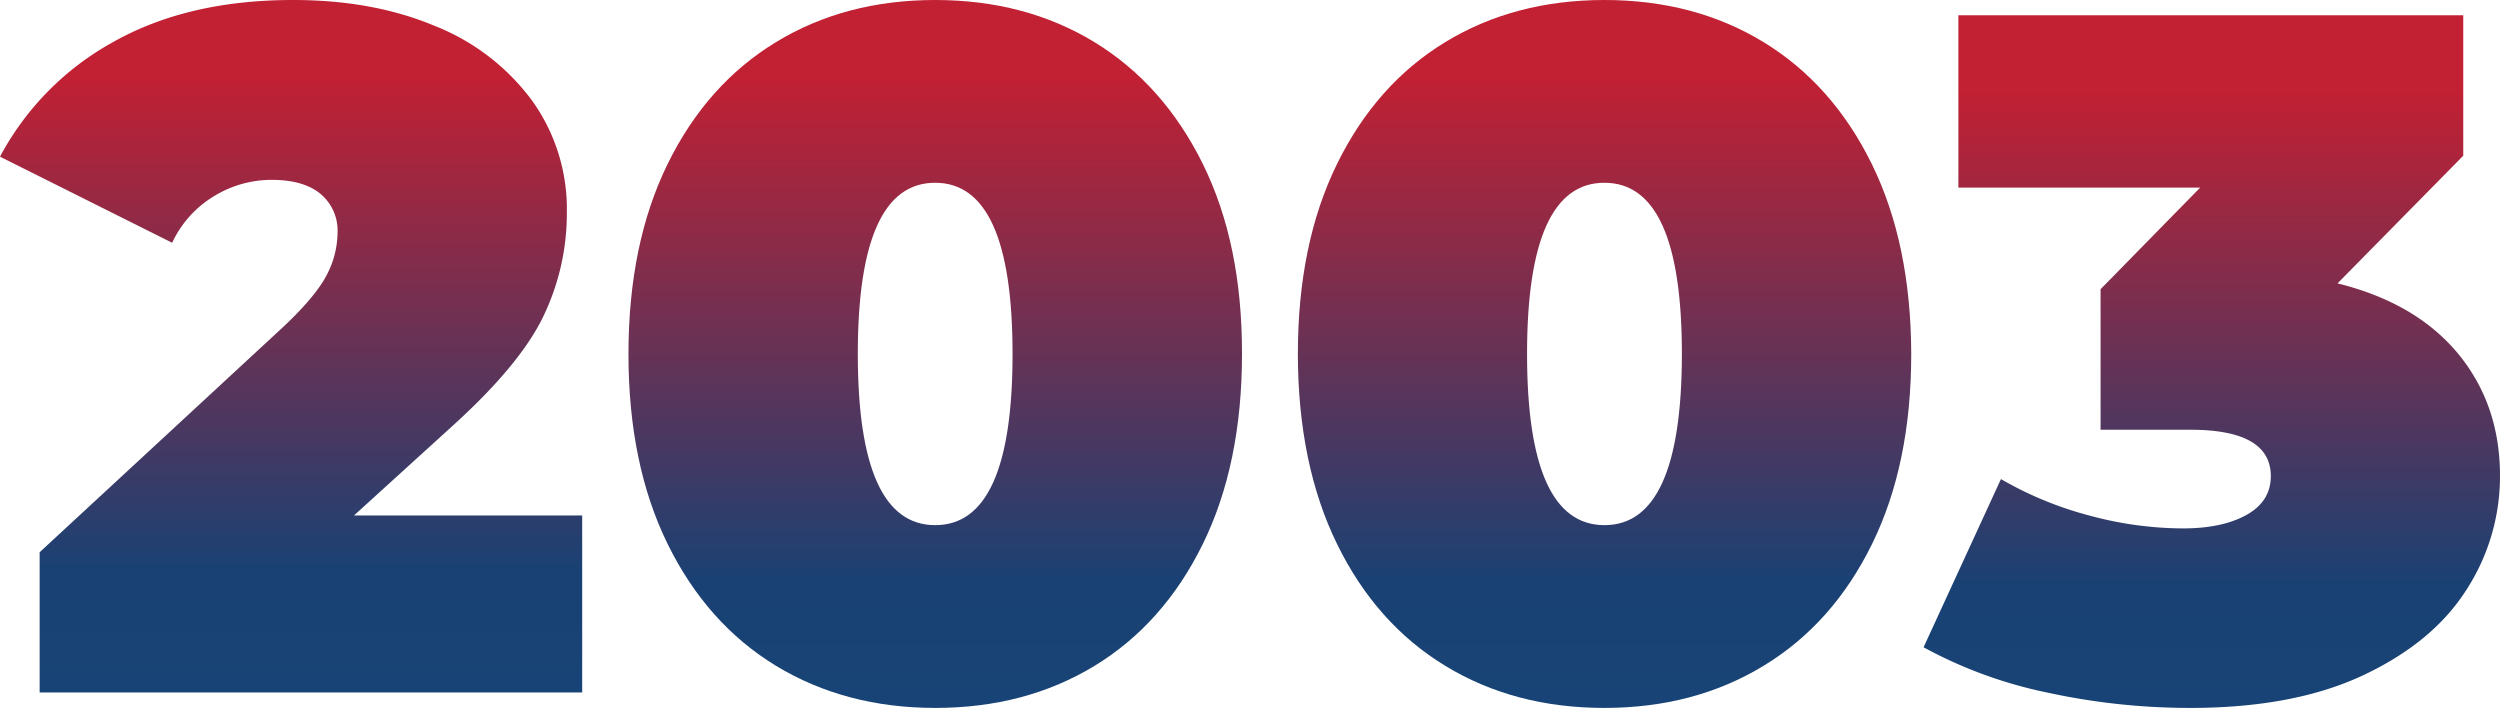
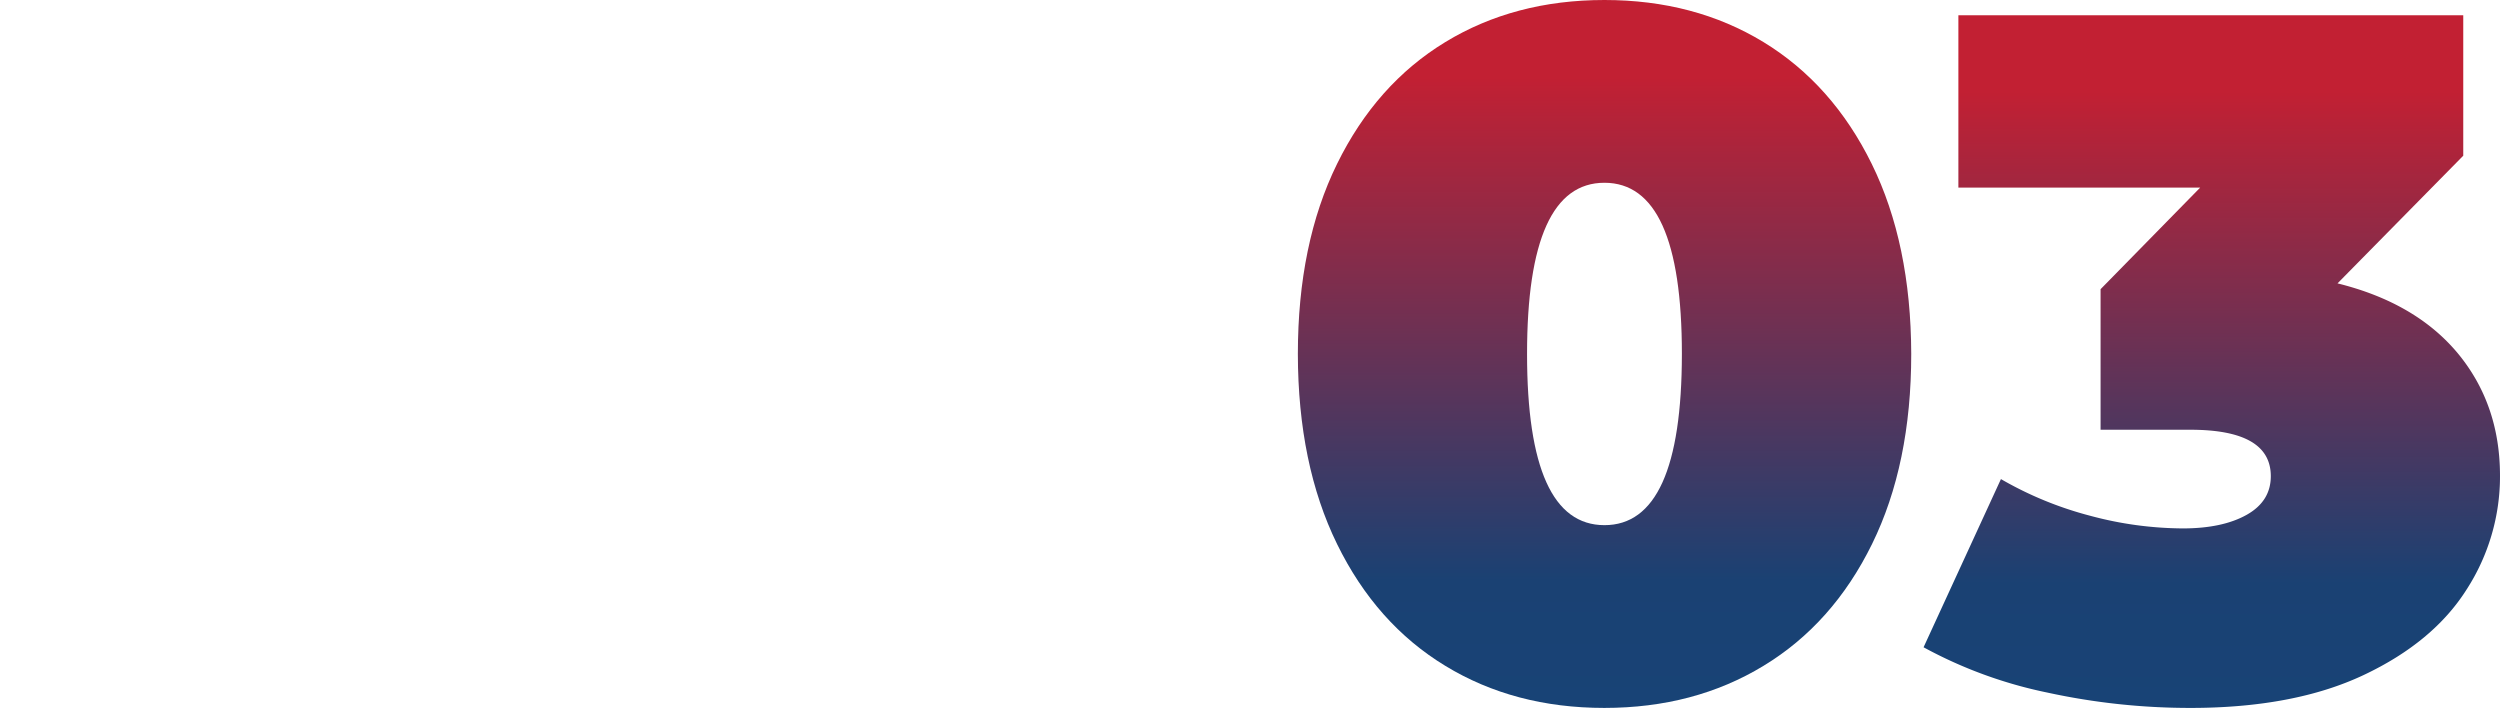
<svg xmlns="http://www.w3.org/2000/svg" xmlns:xlink="http://www.w3.org/1999/xlink" viewBox="0 0 490.52 138.9">
  <defs>
    <linearGradient id="linear-gradient" x1="57.12" x2="57.12" y2="135.87" gradientUnits="userSpaceOnUse">
      <stop offset="0.11" stop-color="#c22033" />
      <stop offset="0.82" stop-color="#1a4173" />
      <stop offset="1" stop-color="#184376" />
    </linearGradient>
    <linearGradient id="linear-gradient-2" x1="183.49" x2="183.49" y2="138.9" xlink:href="#linear-gradient" />
    <linearGradient id="linear-gradient-3" x1="314.8" x2="314.8" y2="138.9" xlink:href="#linear-gradient" />
    <linearGradient id="linear-gradient-4" x1="433.97" y1="3.04" x2="433.97" y2="138.9" xlink:href="#linear-gradient" />
  </defs>
  <title>2003sr</title>
  <g id="Layer_2" data-name="Layer 2">
    <g id="Layer_1-2" data-name="Layer 1">
-       <path d="M114.23,101.14v34.73H7.78V108.35l48-44.4Q62,58.07,64.14,53.89a18.18,18.18,0,0,0,2.09-8.16,9.4,9.4,0,0,0-3.33-7.68q-3.32-2.76-9.58-2.76a21.54,21.54,0,0,0-11.38,3.23,21.07,21.07,0,0,0-8.16,9.11L0,30.74A55.48,55.48,0,0,1,22.2,8.25Q36.81,0,57.5,0,73.25,0,85.39,5.12a43.69,43.69,0,0,1,19,14.61,36.43,36.43,0,0,1,6.83,21.83,46.54,46.54,0,0,1-4.65,20.59q-4.65,9.59-18.12,21.72l-19,17.27Z" style="fill:url(#linear-gradient)" />
-       <path d="M152.28,130.65Q138.7,122.4,131,106.74t-7.69-37.29q0-21.63,7.69-37.29T152.28,8.25Q165.84,0,183.49,0t31.22,8.25Q228.27,16.52,236,32.16t7.69,37.29q0,21.63-7.69,37.29t-21.25,23.91q-13.58,8.25-31.22,8.25T152.28,130.65Zm46.39-61.2q0-33.58-15.18-33.59T168.31,69.45q0,33.58,15.18,33.59T198.67,69.45Z" style="fill:url(#linear-gradient-2)" />
      <path d="M283.59,130.65Q270,122.4,262.34,106.74t-7.69-37.29q0-21.63,7.69-37.29T283.59,8.25Q297.15,0,314.8,0T346,8.25q13.56,8.27,21.25,23.91T375,69.45q0,21.63-7.69,37.29T346,130.65q-13.57,8.25-31.22,8.25T283.59,130.65ZM330,69.45q0-33.58-15.19-33.59T299.62,69.45q0,33.58,15.18,33.59T330,69.45Z" style="fill:url(#linear-gradient-3)" />
      <path d="M482.27,69.36q8.25,10,8.25,24a40.9,40.9,0,0,1-6.55,22.3q-6.54,10.34-20.21,16.79t-34,6.45a131.44,131.44,0,0,1-28-3A87.49,87.49,0,0,1,377.42,127l15.18-33a70.25,70.25,0,0,0,17.56,7.21,71,71,0,0,0,18.12,2.47q7.77,0,12.52-2.66t4.75-7.59q0-9.1-15.75-9.11H412.15V56.74l19.54-19.93H384.25V3h99.06V30.55L458.64,55.6Q474,59.4,482.27,69.36Z" style="fill:url(#linear-gradient-4)" />
    </g>
  </g>
</svg>